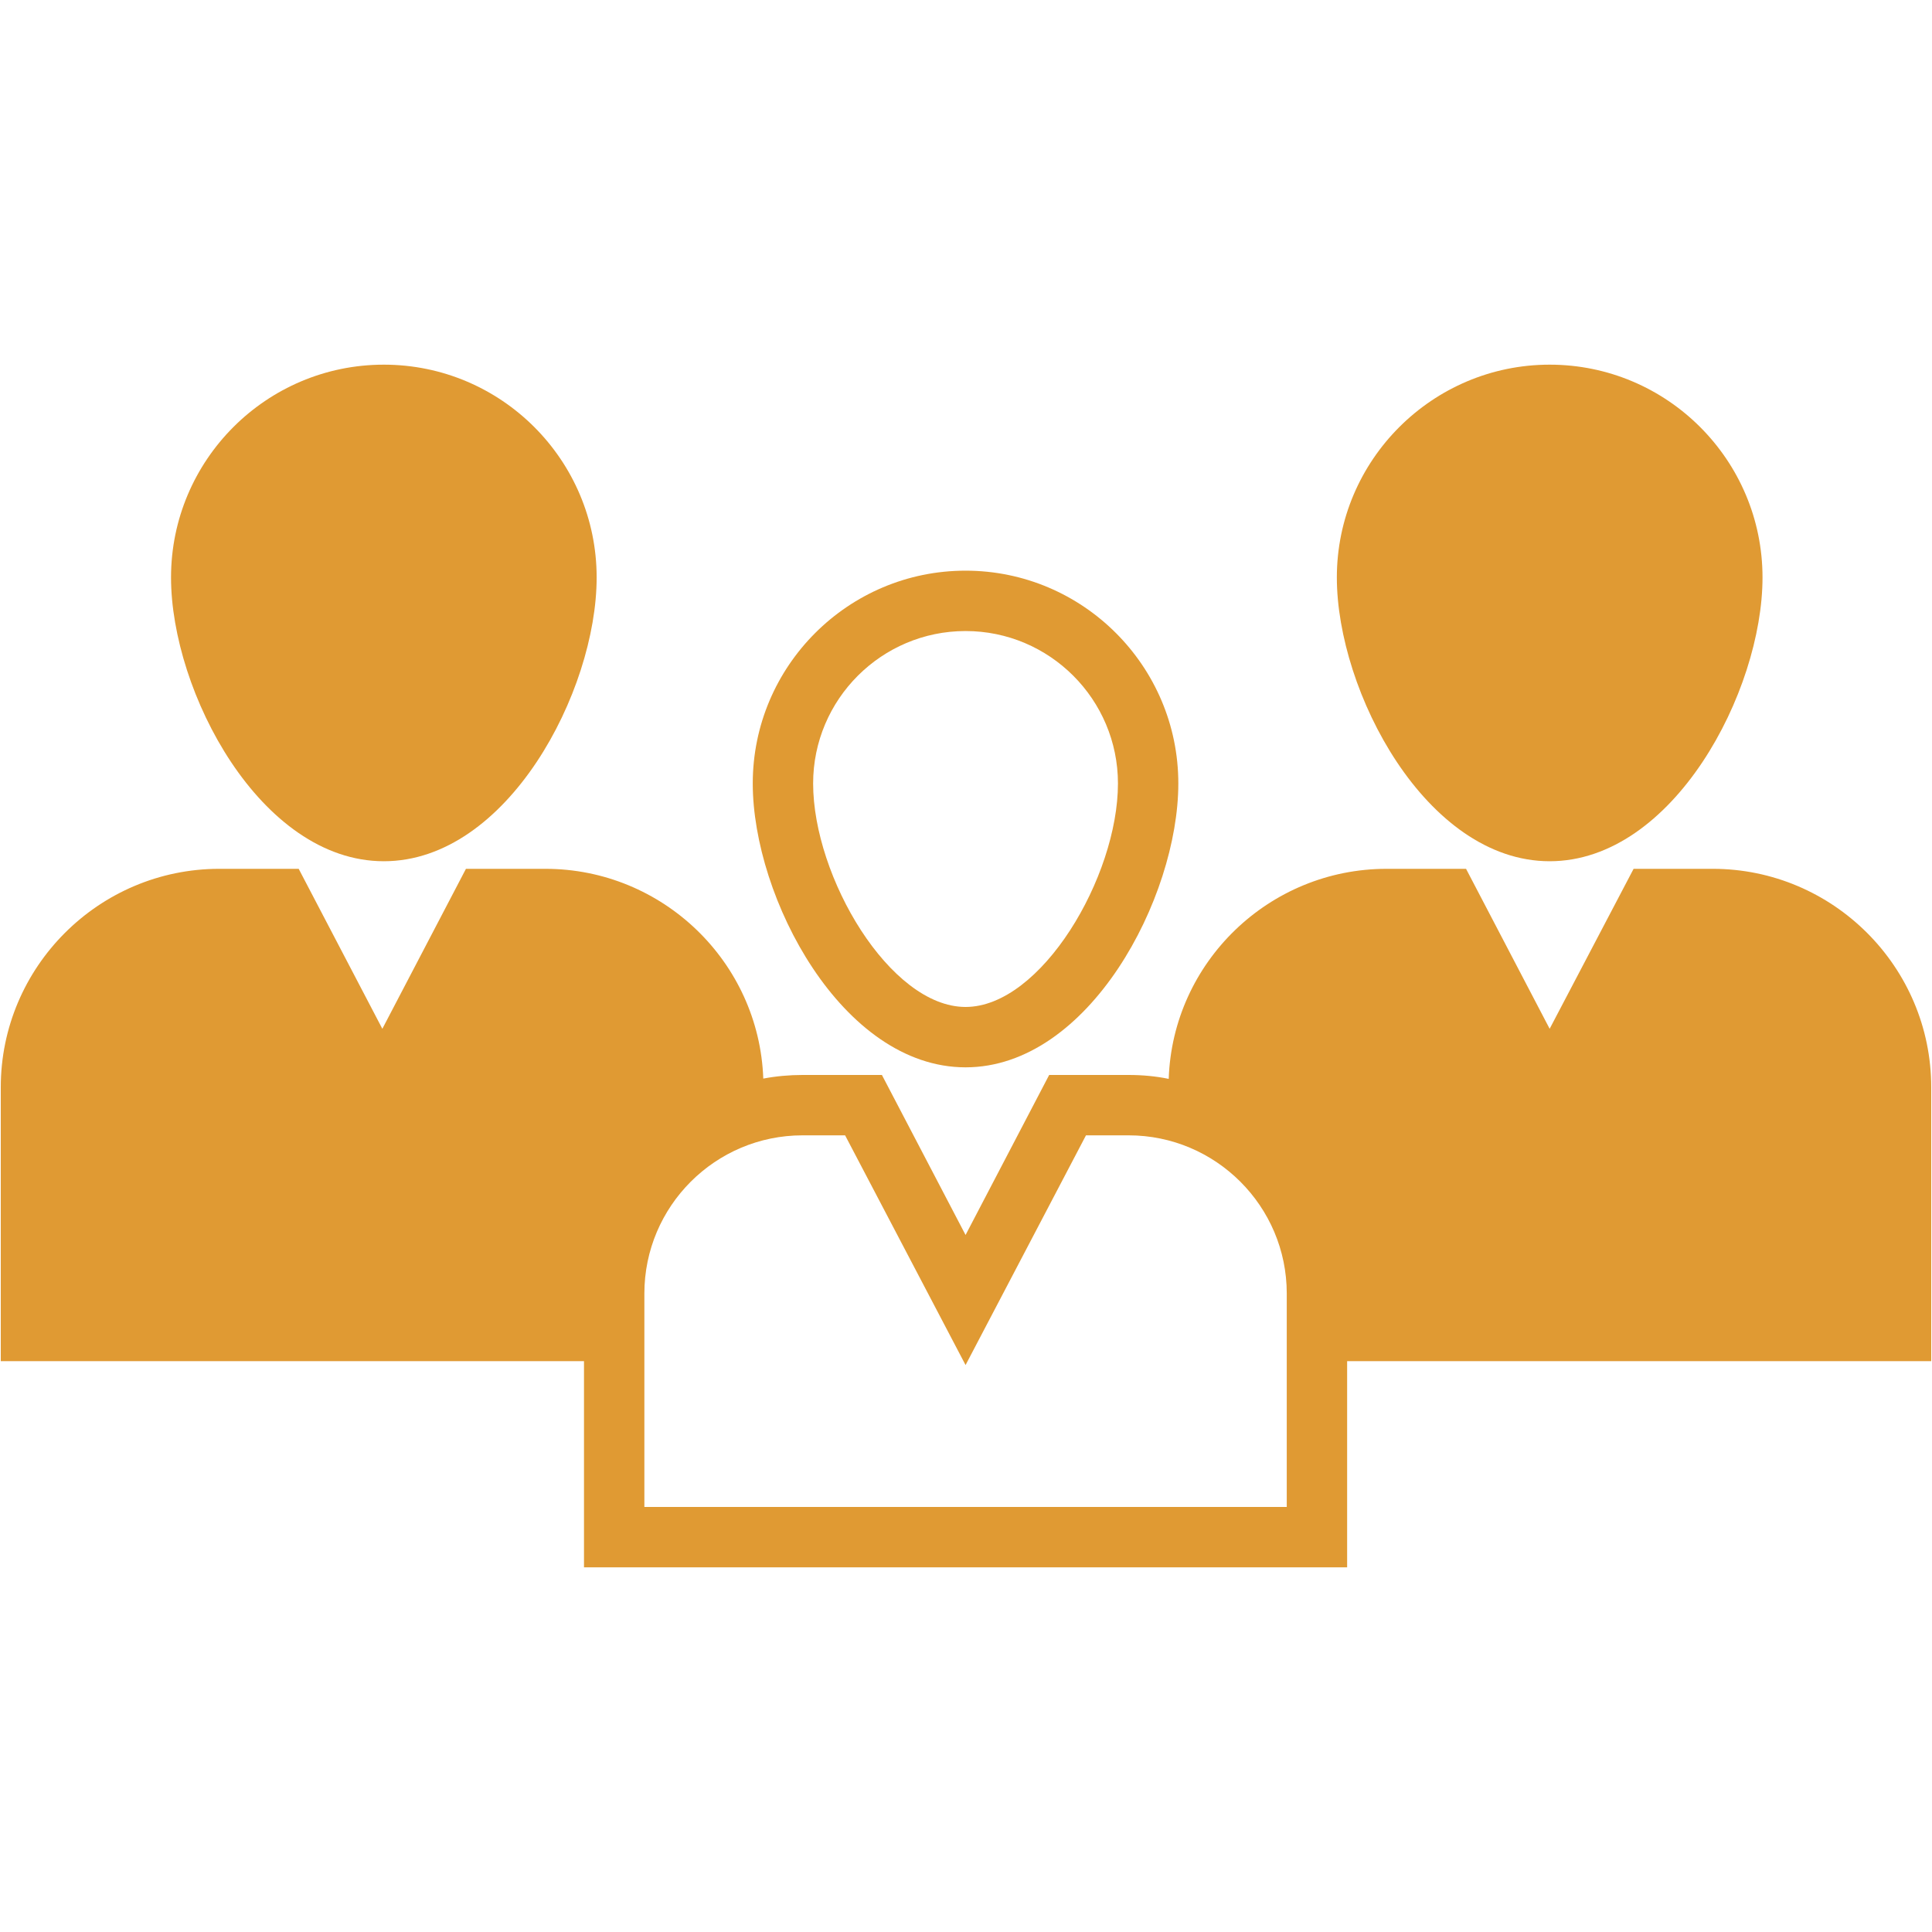
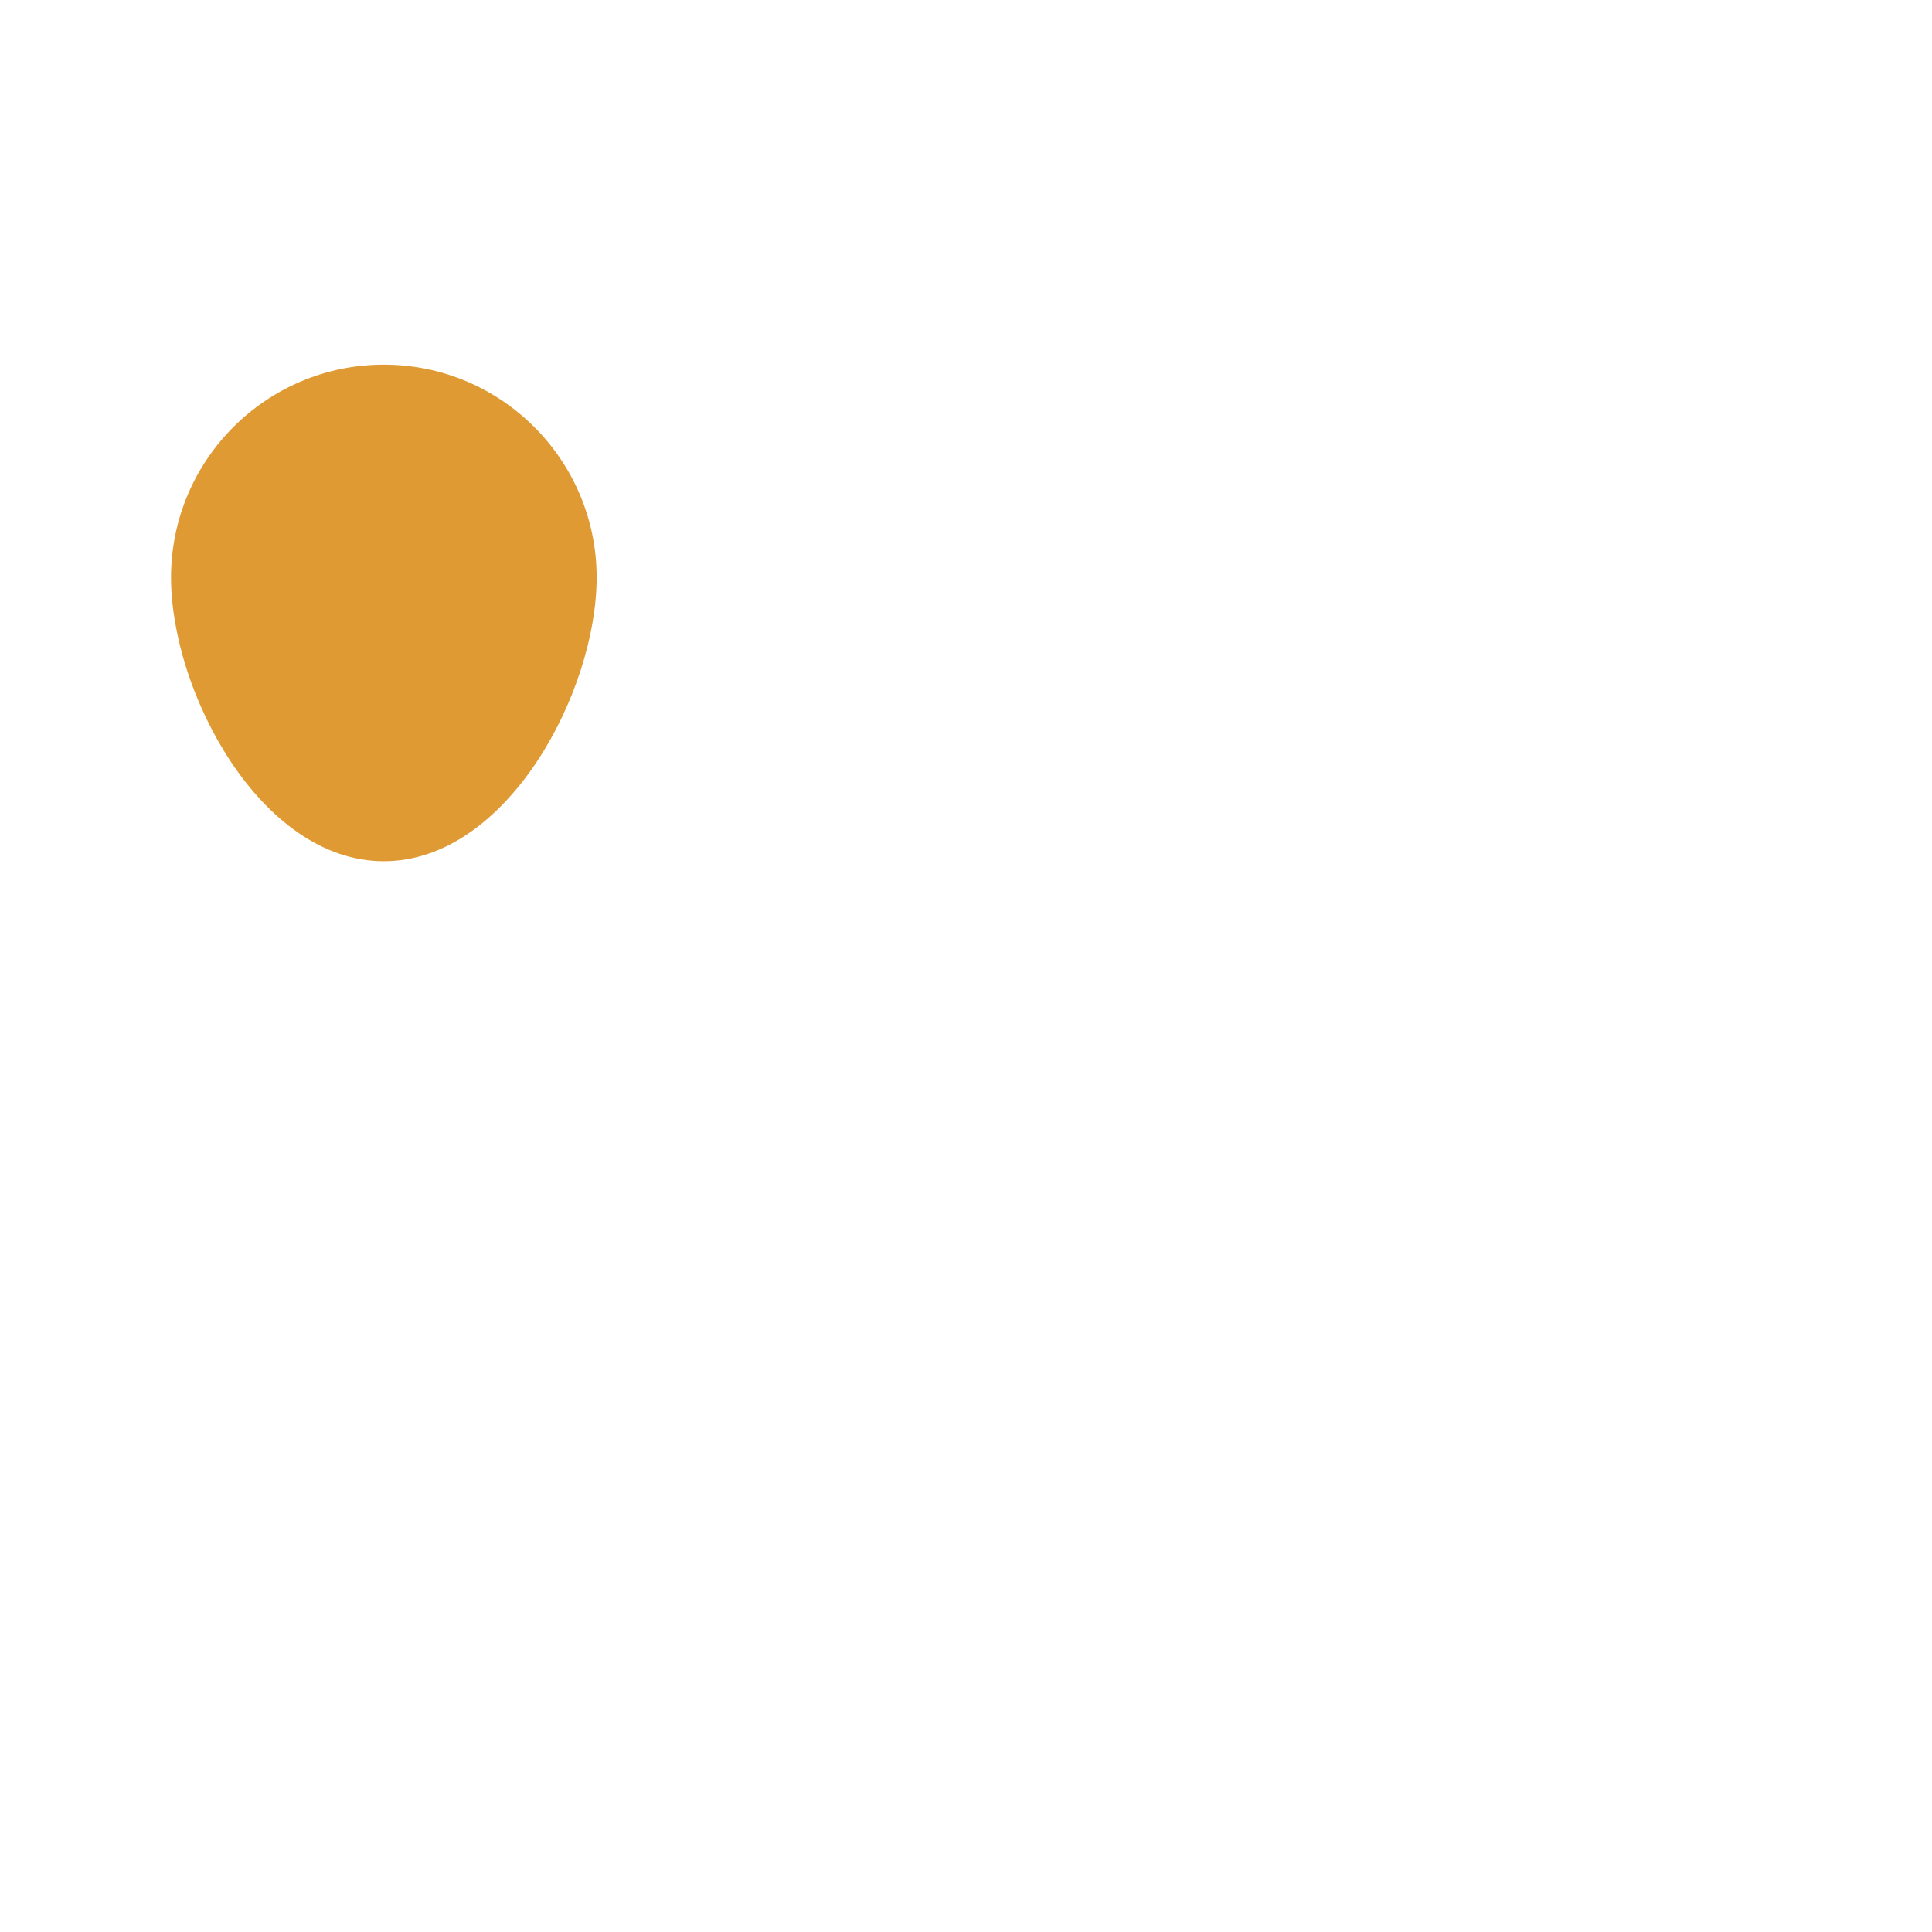
<svg xmlns="http://www.w3.org/2000/svg" width="40" height="40" viewBox="0 0 40 40" fill="none">
-   <path d="M32.084 17.831C34.641 17.831 36.491 14.319 36.491 11.956C36.491 9.525 34.516 7.55 32.084 7.55C29.659 7.55 27.678 9.525 27.678 11.956C27.678 14.319 29.528 17.831 32.084 17.831Z" fill="#E09A33" />
-   <path d="M35.459 17.988H33.822L32.084 21.3L30.353 17.988H28.709C26.272 17.988 24.278 19.925 24.197 22.337C23.928 22.281 23.647 22.256 23.366 22.256H21.722L19.991 25.569L18.259 22.256H16.616C16.341 22.256 16.066 22.281 15.803 22.331C15.716 19.919 13.722 17.988 11.291 17.988H9.647L7.916 21.3L6.184 17.988H4.541C2.047 17.988 0.016 20.019 0.016 22.512V28.181H12.091V32.45H27.891V28.181H39.984V22.512C39.984 20.019 37.953 17.988 35.459 17.988ZM26.641 31.2H13.341V26.781C13.341 24.975 14.809 23.506 16.616 23.506H17.497L19.991 28.262L22.484 23.506H23.366C25.172 23.506 26.641 24.975 26.641 26.781V31.2V31.2Z" fill="#E09A33" />
  <path d="M7.947 17.831C10.503 17.831 12.353 14.319 12.353 11.956C12.353 9.525 10.378 7.55 7.947 7.55C5.516 7.55 3.541 9.525 3.541 11.956C3.541 14.319 5.391 17.831 7.947 17.831Z" fill="#E09A33" />
-   <path d="M19.991 22.098C22.547 22.098 24.396 18.588 24.396 16.221C24.396 13.791 22.42 11.815 19.991 11.815C17.561 11.815 15.585 13.791 15.585 16.221C15.585 18.588 17.435 22.098 19.991 22.098ZM19.991 13.065C21.731 13.065 23.146 14.48 23.146 16.221C23.146 18.156 21.556 20.848 19.991 20.848C18.425 20.848 16.835 18.156 16.835 16.221C16.835 14.48 18.251 13.065 19.991 13.065Z" fill="#E09A33" />
</svg>